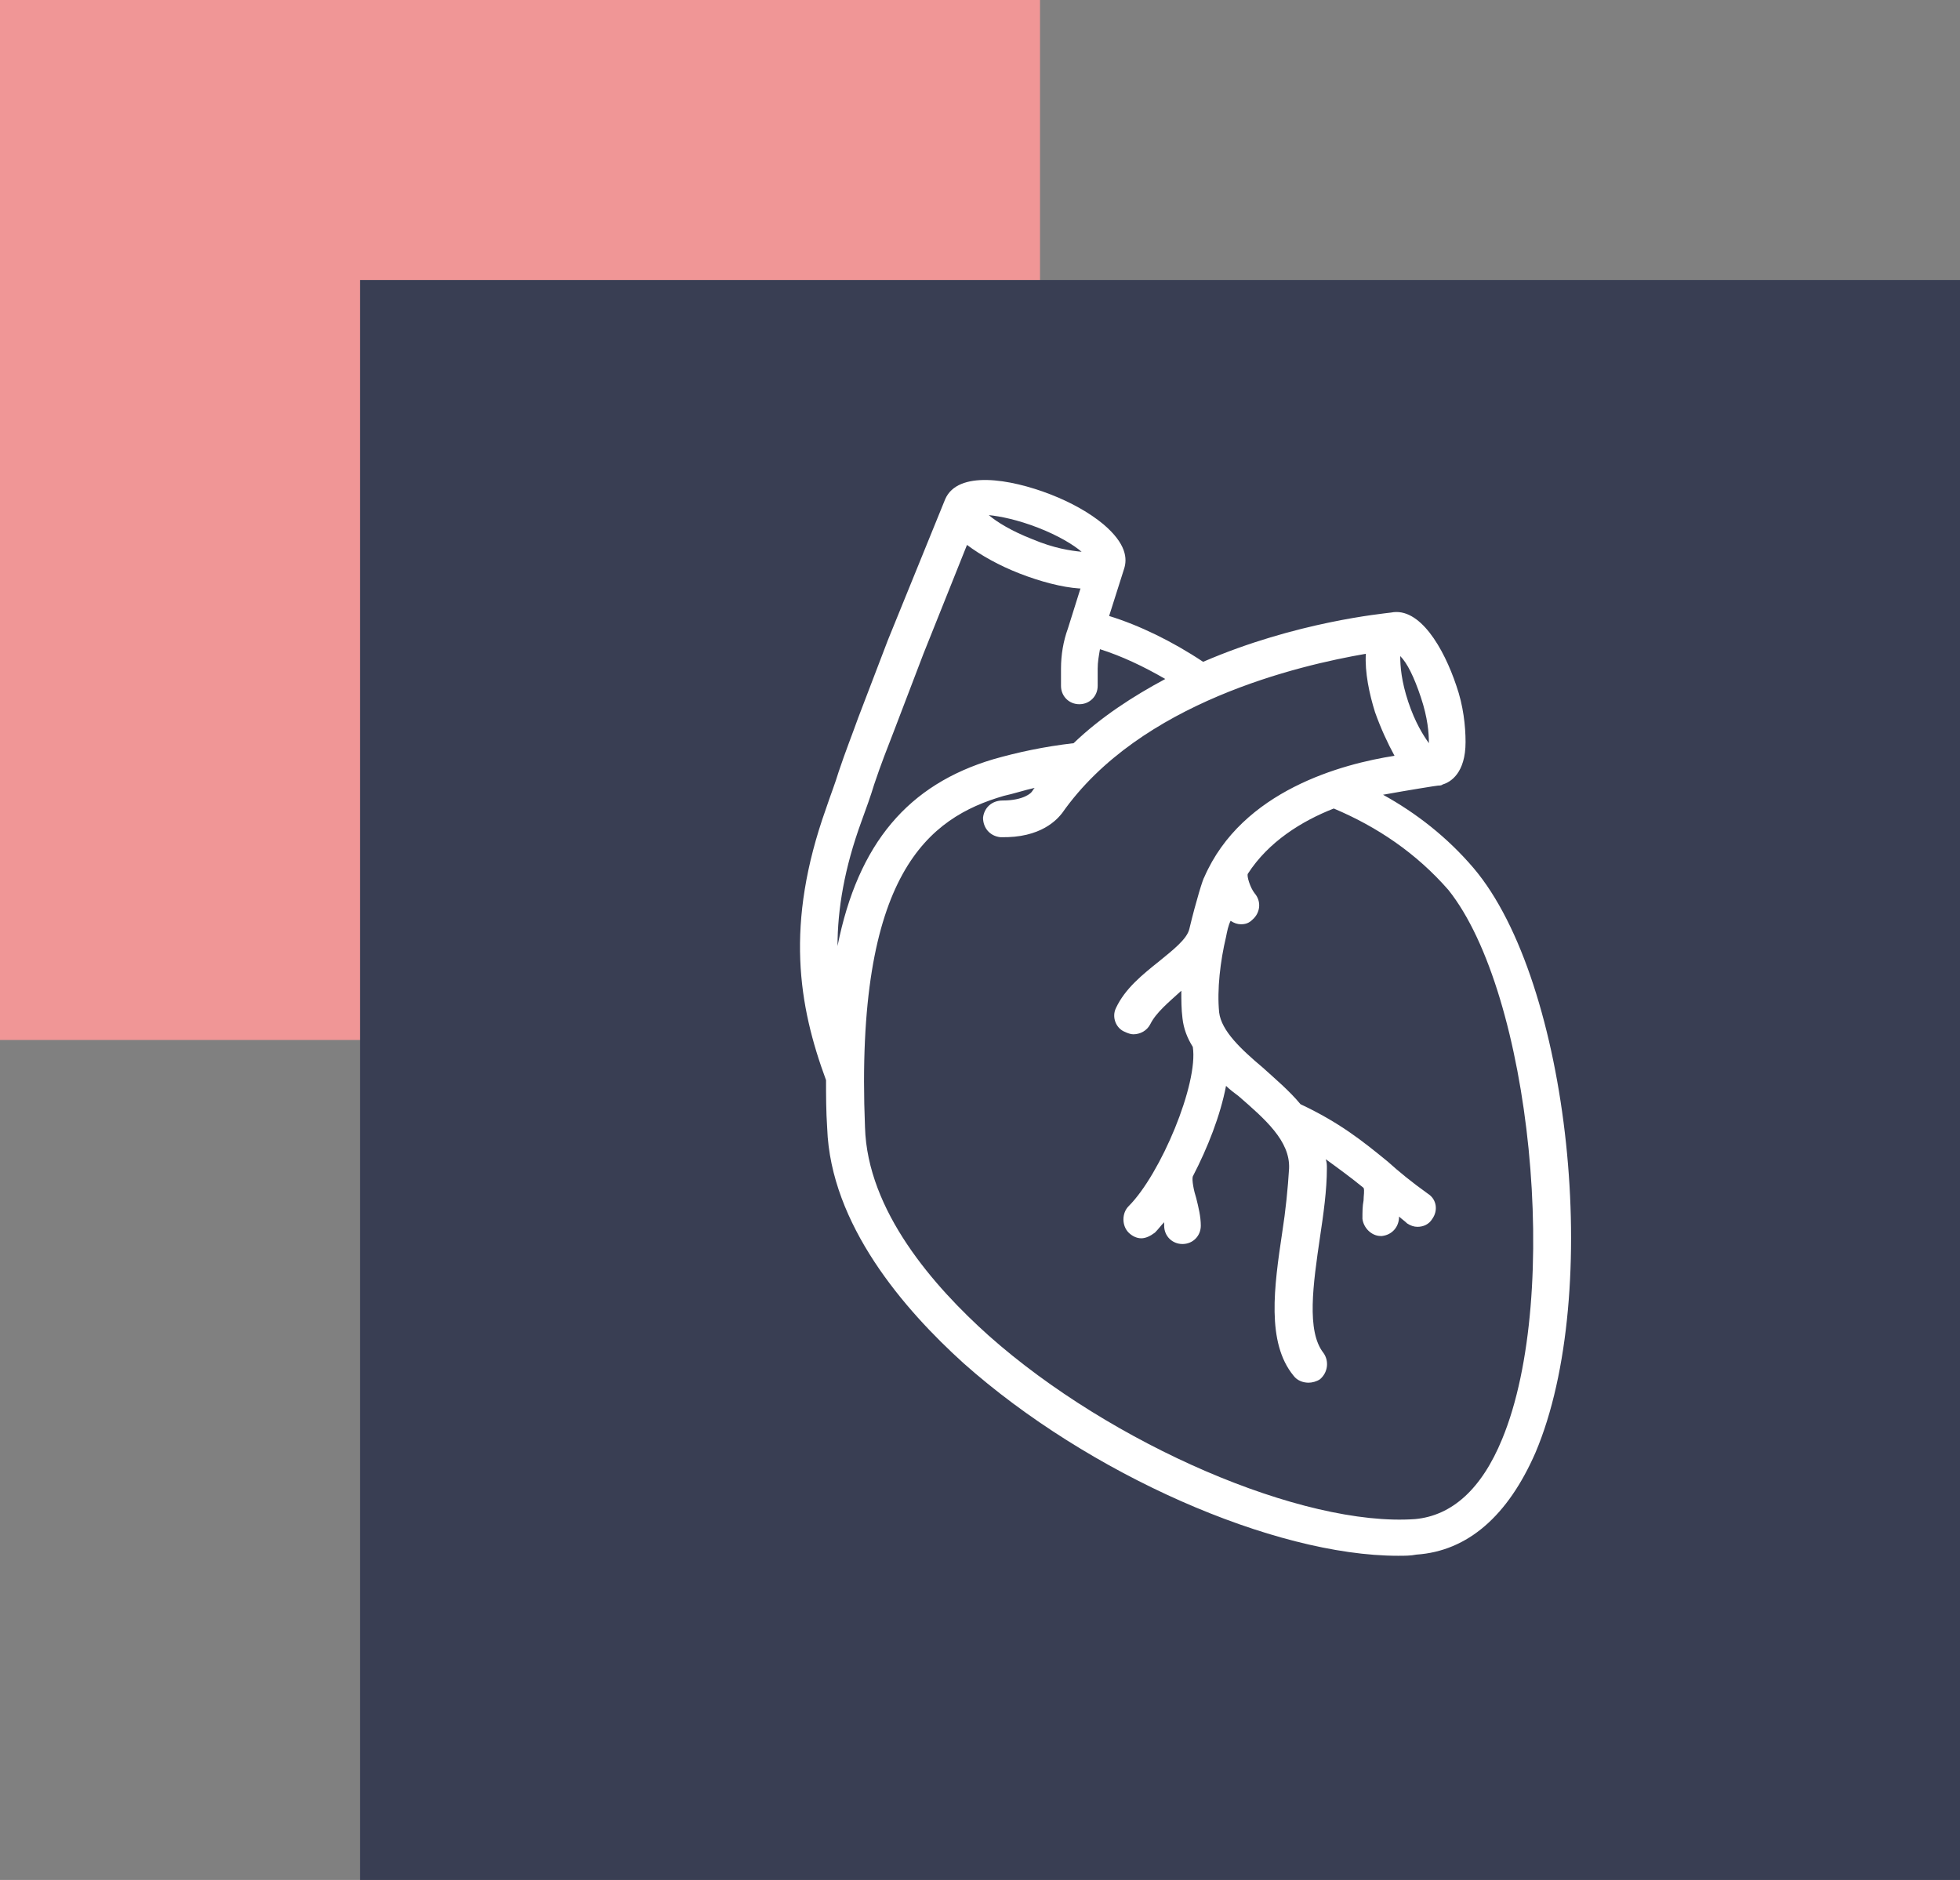
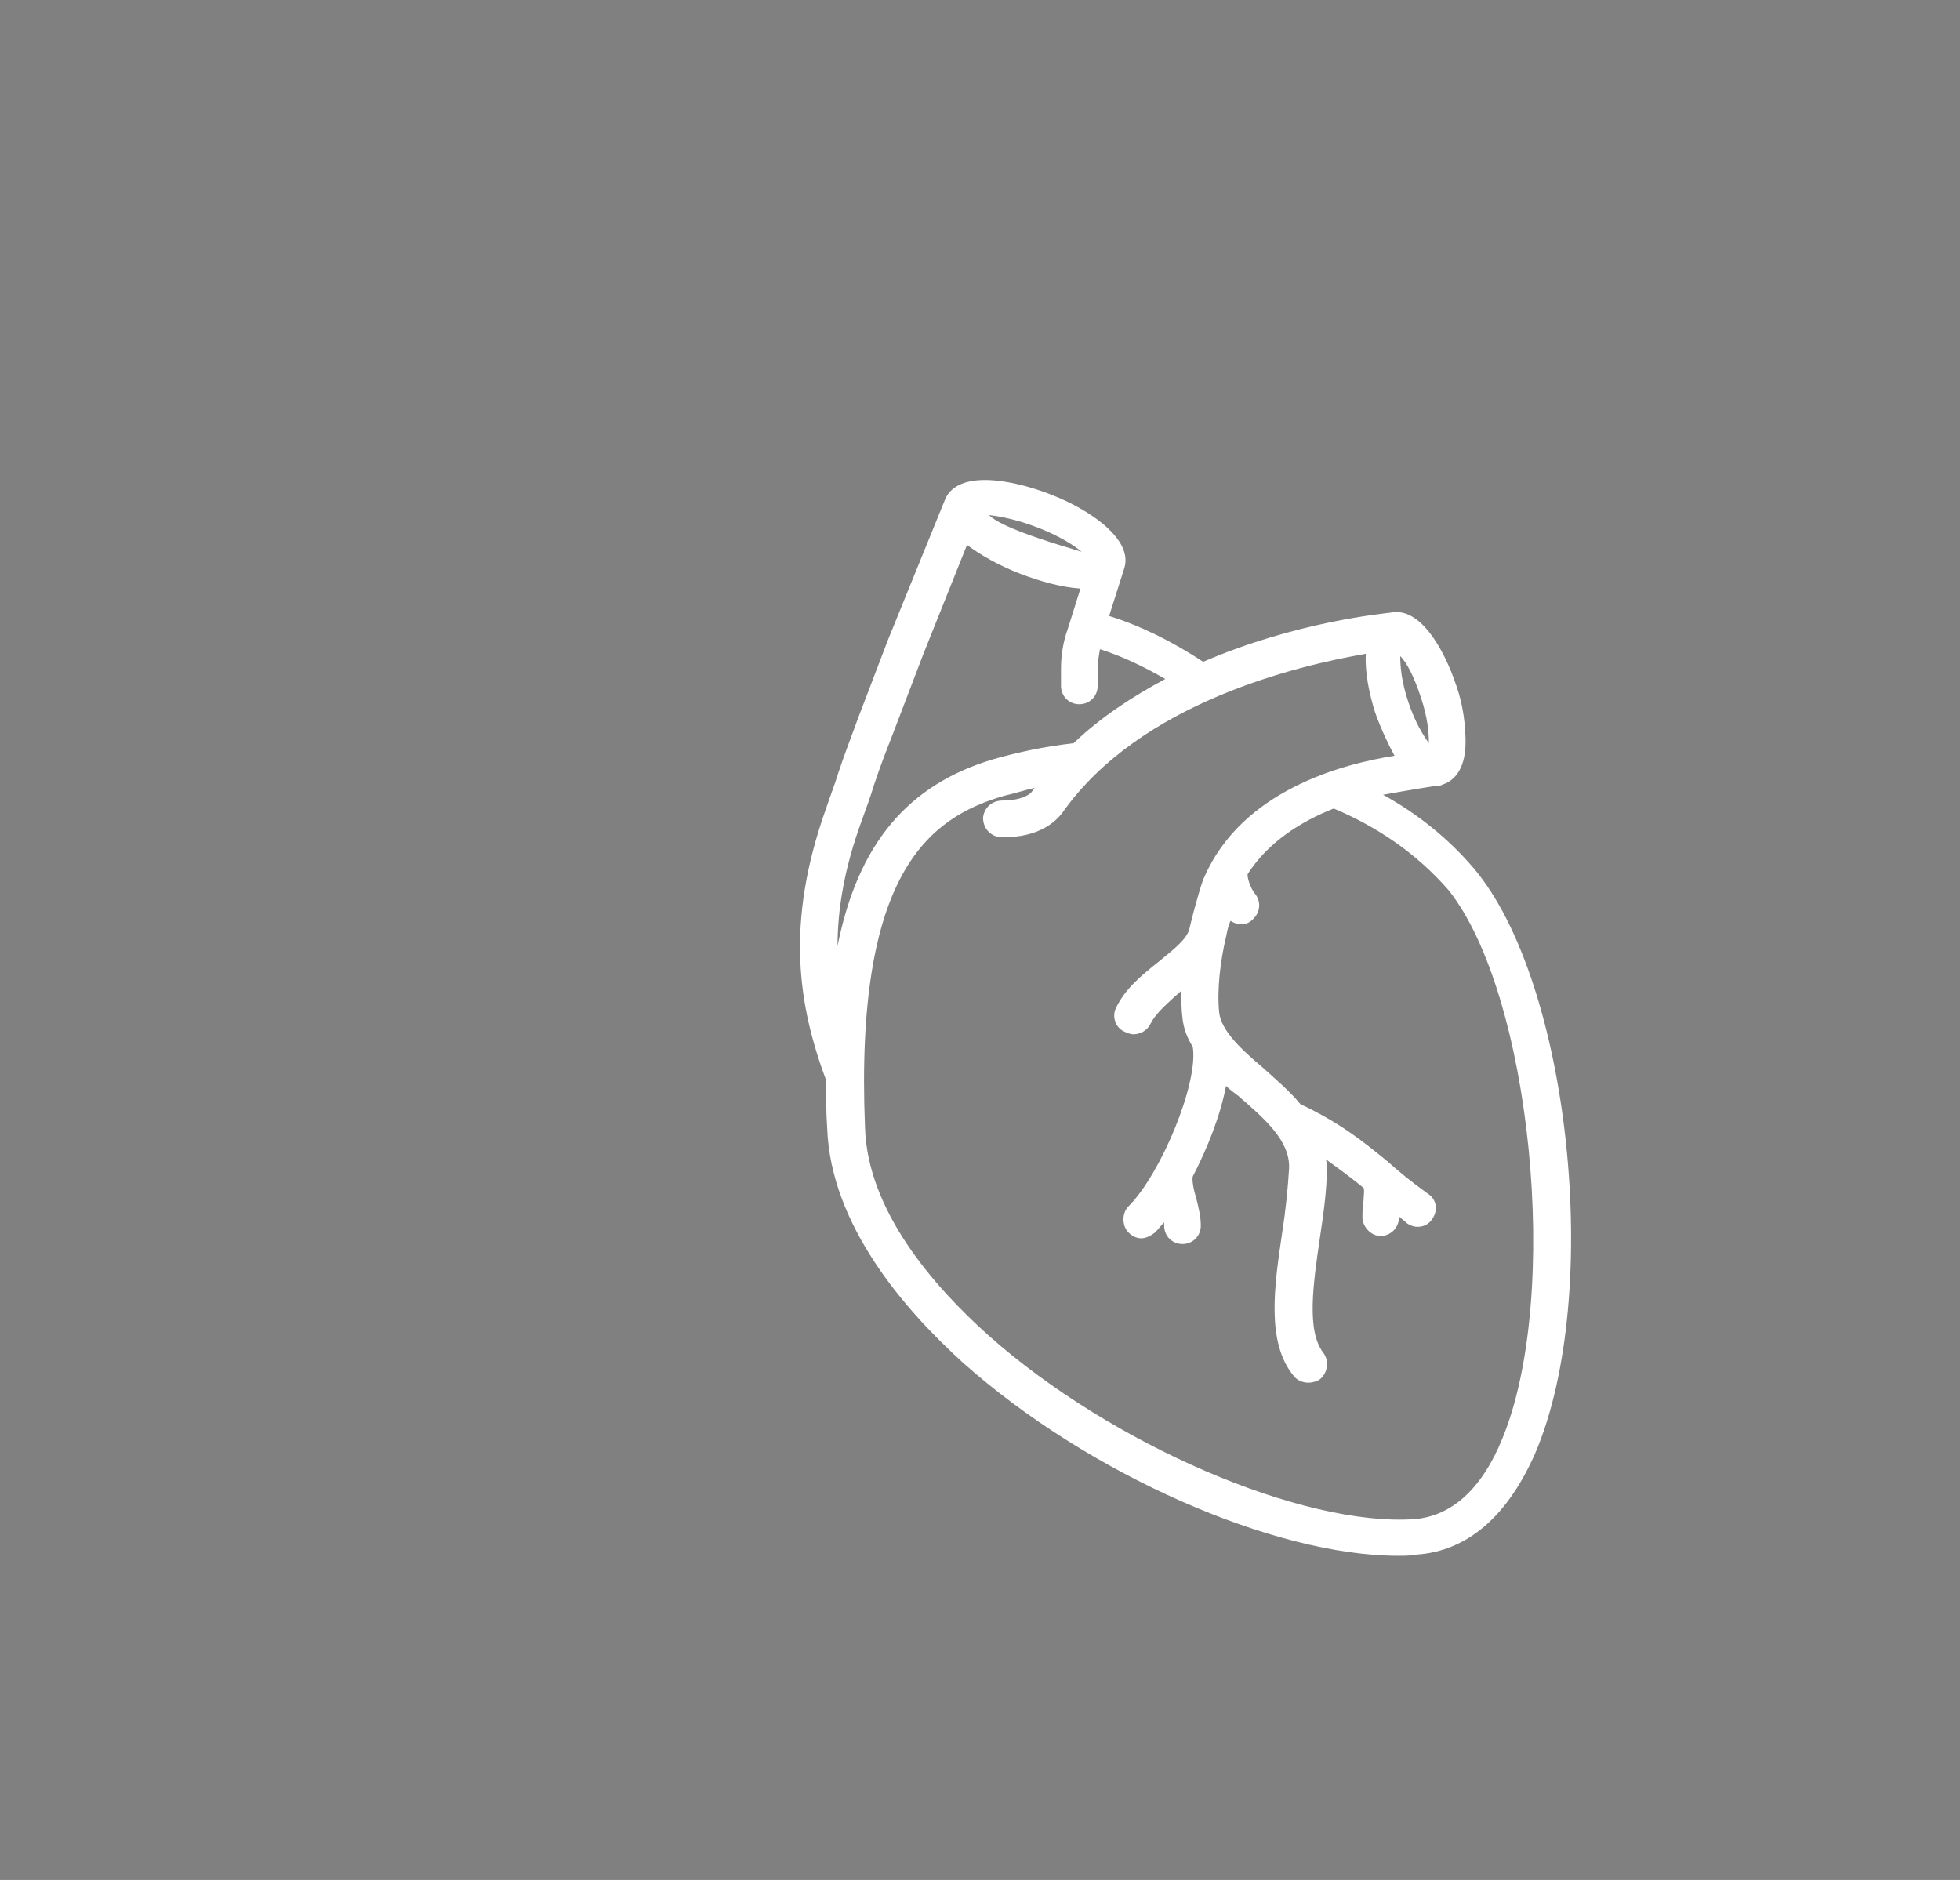
<svg xmlns="http://www.w3.org/2000/svg" width="49px" height="47px" viewBox="0 0 49 47" version="1.1">
  <rect x="0" y="0" width="49" height="47" fill="#808080" stroke="none" />
  <title>Group 11</title>
  <desc>Created with Sketch.</desc>
  <g id="Concept-3" stroke="none" stroke-width="1" fill="none" fill-rule="evenodd">
    <g id="1-copy-29" transform="translate(-269, -2519)">
      <g id="Group-2" transform="translate(178, 1561)">
        <g id="Group-4-Copy-5" transform="translate(0, 872)">
          <g id="Group-11" transform="translate(91, 86)">
            <g id="Group-3-Copy">
-               <rect id="Rectangle-5" fill="#F09696" x="0" y="0" width="26" height="26" />
-               <rect id="Rectangle-23-Copy" fill="#393E53" x="9" y="7" width="40" height="40" />
-             </g>
-             <path d="M36.84,21.703 C36.181,20.93 35.407,20.328 34.576,19.869 C35.207,19.755 35.923,19.64 35.952,19.64 C35.98,19.64 36.038,19.64 36.066,19.612 C36.267,19.554 36.639,19.325 36.639,18.551 C36.639,18.15 36.582,17.634 36.41,17.147 C36.095,16.202 35.493,15.17 34.777,15.314 C34.576,15.342 32.399,15.543 30.078,16.546 C29.304,16.03 28.473,15.629 27.728,15.4 L28.101,14.225 C28.101,14.225 28.101,14.225 28.101,14.225 C28.187,13.967 28.158,13.594 27.585,13.107 C27.241,12.821 26.783,12.563 26.267,12.362 C25.235,11.961 23.946,11.761 23.631,12.477 C23.631,12.477 23.631,12.477 23.631,12.477 C23.631,12.477 23.631,12.477 23.631,12.477 L22.198,16.001 L21.453,17.95 C21.31,18.351 21.138,18.781 20.966,19.296 C20.88,19.583 20.766,19.869 20.651,20.213 C19.62,23.107 19.963,25.141 20.651,27.004 C20.651,27.376 20.651,27.778 20.68,28.207 C20.766,30.614 22.599,32.734 24.089,34.081 C27.212,36.86 31.854,38.895 34.949,38.895 C35.121,38.895 35.264,38.895 35.407,38.866 C36.697,38.78 37.699,37.892 38.387,36.316 C40.078,32.333 39.247,24.54 36.84,21.703 Z M35.522,17.434 C35.694,17.95 35.722,18.322 35.722,18.58 C35.579,18.379 35.379,18.064 35.207,17.549 C35.035,17.033 35.006,16.66 35.006,16.402 C35.178,16.574 35.35,16.918 35.522,17.434 Z M25.952,13.193 C26.468,13.394 26.84,13.623 27.041,13.795 C26.754,13.766 26.353,13.709 25.809,13.48 C25.293,13.279 24.92,13.05 24.72,12.878 C25.006,12.907 25.436,12.993 25.952,13.193 Z M21.539,20.528 C21.654,20.213 21.768,19.898 21.854,19.612 C22.026,19.096 22.198,18.666 22.342,18.293 L23.086,16.345 L24.175,13.623 C24.519,13.881 24.978,14.139 25.493,14.339 C26.009,14.54 26.553,14.683 26.983,14.712 C26.983,14.712 26.983,14.712 27.012,14.712 L26.697,15.715 C26.582,16.03 26.525,16.374 26.525,16.718 L26.525,17.147 C26.525,17.405 26.725,17.606 26.983,17.606 C26.983,17.606 26.983,17.606 26.983,17.606 C27.241,17.606 27.442,17.405 27.442,17.147 L27.442,16.718 C27.442,16.546 27.47,16.402 27.499,16.23 C28.043,16.402 28.588,16.66 29.132,16.975 C28.33,17.405 27.528,17.921 26.84,18.58 C26.095,18.666 25.436,18.809 24.834,18.981 C22.714,19.612 21.453,21.073 20.938,23.652 C20.938,22.735 21.109,21.703 21.539,20.528 Z M37.556,35.972 C37.04,37.233 36.295,37.892 35.379,37.978 C32.571,38.178 27.786,36.115 24.72,33.393 C23.344,32.161 21.683,30.27 21.625,28.179 C21.367,21.818 23.23,20.442 25.092,19.898 C25.35,19.841 25.608,19.755 25.866,19.697 C25.837,19.726 25.809,19.783 25.78,19.812 C25.78,19.812 25.608,20.013 25.064,20.013 C24.806,20.013 24.605,20.185 24.576,20.442 C24.576,20.7 24.748,20.901 25.006,20.93 C26.038,20.958 26.439,20.471 26.553,20.328 C28.502,17.549 32.485,16.632 34.146,16.345 C34.118,16.804 34.232,17.348 34.376,17.806 C34.519,18.208 34.691,18.58 34.863,18.895 C33.573,19.096 31.052,19.755 30.106,21.932 C30.078,21.961 29.906,22.505 29.734,23.222 C29.677,23.48 29.304,23.766 28.989,24.024 C28.559,24.368 28.129,24.712 27.9,25.199 C27.786,25.428 27.9,25.715 28.129,25.8 C28.187,25.829 28.273,25.858 28.33,25.858 C28.502,25.858 28.674,25.772 28.76,25.6 C28.903,25.313 29.218,25.056 29.533,24.769 C29.533,24.998 29.533,25.227 29.562,25.457 C29.591,25.715 29.677,25.944 29.82,26.173 C29.963,27.09 29.018,29.353 28.215,30.156 C28.043,30.328 28.043,30.643 28.215,30.815 C28.301,30.901 28.416,30.958 28.531,30.958 C28.645,30.958 28.76,30.901 28.874,30.815 C28.96,30.729 29.018,30.643 29.104,30.557 C29.104,30.586 29.104,30.614 29.104,30.643 C29.104,30.901 29.304,31.101 29.562,31.101 C29.82,31.101 30.02,30.901 30.02,30.643 C30.02,30.414 29.963,30.184 29.906,29.955 C29.849,29.783 29.791,29.497 29.82,29.411 C30.192,28.694 30.508,27.892 30.651,27.147 C30.737,27.233 30.851,27.319 30.966,27.405 C31.625,27.978 32.255,28.523 32.227,29.21 C32.198,29.697 32.141,30.27 32.055,30.815 C31.854,32.161 31.654,33.565 32.341,34.396 C32.427,34.511 32.571,34.568 32.714,34.568 C32.8,34.568 32.914,34.54 33,34.482 C33.201,34.31 33.23,34.024 33.086,33.823 C32.657,33.279 32.828,32.104 33,30.929 C33.086,30.356 33.172,29.755 33.172,29.21 C33.172,29.124 33.172,29.067 33.144,28.981 C33.459,29.21 33.774,29.439 34.089,29.697 C34.118,29.755 34.089,29.898 34.089,30.012 C34.061,30.156 34.061,30.299 34.061,30.471 C34.089,30.7 34.29,30.901 34.519,30.901 C34.519,30.901 34.548,30.901 34.548,30.901 C34.805,30.872 34.977,30.671 34.977,30.414 C35.035,30.471 35.121,30.528 35.178,30.586 C35.264,30.643 35.35,30.671 35.436,30.671 C35.579,30.671 35.722,30.614 35.808,30.471 C35.952,30.27 35.923,29.984 35.694,29.841 C35.293,29.554 34.977,29.296 34.691,29.038 C34.061,28.523 33.487,28.064 32.513,27.606 C32.227,27.262 31.883,26.975 31.568,26.689 C31.023,26.23 30.536,25.772 30.479,25.313 C30.422,24.74 30.508,24.024 30.651,23.422 C30.651,23.422 30.651,23.422 30.651,23.422 C30.651,23.422 30.651,23.422 30.651,23.422 C30.679,23.279 30.708,23.136 30.765,23.021 C30.851,23.078 30.937,23.107 31.023,23.107 C31.138,23.107 31.224,23.078 31.31,22.993 C31.51,22.821 31.539,22.534 31.367,22.334 C31.253,22.19 31.167,21.904 31.195,21.846 C31.711,21.044 32.542,20.528 33.344,20.213 C34.433,20.672 35.407,21.331 36.209,22.248 C38.272,24.826 39.046,32.362 37.556,35.972 Z" id="Shape" fill="#FFFFFF" fill-rule="nonzero" />
+               </g>
+             <path d="M36.84,21.703 C36.181,20.93 35.407,20.328 34.576,19.869 C35.207,19.755 35.923,19.64 35.952,19.64 C35.98,19.64 36.038,19.64 36.066,19.612 C36.267,19.554 36.639,19.325 36.639,18.551 C36.639,18.15 36.582,17.634 36.41,17.147 C36.095,16.202 35.493,15.17 34.777,15.314 C34.576,15.342 32.399,15.543 30.078,16.546 C29.304,16.03 28.473,15.629 27.728,15.4 L28.101,14.225 C28.101,14.225 28.101,14.225 28.101,14.225 C28.187,13.967 28.158,13.594 27.585,13.107 C27.241,12.821 26.783,12.563 26.267,12.362 C25.235,11.961 23.946,11.761 23.631,12.477 C23.631,12.477 23.631,12.477 23.631,12.477 C23.631,12.477 23.631,12.477 23.631,12.477 L22.198,16.001 L21.453,17.95 C21.31,18.351 21.138,18.781 20.966,19.296 C20.88,19.583 20.766,19.869 20.651,20.213 C19.62,23.107 19.963,25.141 20.651,27.004 C20.651,27.376 20.651,27.778 20.68,28.207 C20.766,30.614 22.599,32.734 24.089,34.081 C27.212,36.86 31.854,38.895 34.949,38.895 C35.121,38.895 35.264,38.895 35.407,38.866 C36.697,38.78 37.699,37.892 38.387,36.316 C40.078,32.333 39.247,24.54 36.84,21.703 Z M35.522,17.434 C35.694,17.95 35.722,18.322 35.722,18.58 C35.579,18.379 35.379,18.064 35.207,17.549 C35.035,17.033 35.006,16.66 35.006,16.402 C35.178,16.574 35.35,16.918 35.522,17.434 Z M25.952,13.193 C26.468,13.394 26.84,13.623 27.041,13.795 C25.293,13.279 24.92,13.05 24.72,12.878 C25.006,12.907 25.436,12.993 25.952,13.193 Z M21.539,20.528 C21.654,20.213 21.768,19.898 21.854,19.612 C22.026,19.096 22.198,18.666 22.342,18.293 L23.086,16.345 L24.175,13.623 C24.519,13.881 24.978,14.139 25.493,14.339 C26.009,14.54 26.553,14.683 26.983,14.712 C26.983,14.712 26.983,14.712 27.012,14.712 L26.697,15.715 C26.582,16.03 26.525,16.374 26.525,16.718 L26.525,17.147 C26.525,17.405 26.725,17.606 26.983,17.606 C26.983,17.606 26.983,17.606 26.983,17.606 C27.241,17.606 27.442,17.405 27.442,17.147 L27.442,16.718 C27.442,16.546 27.47,16.402 27.499,16.23 C28.043,16.402 28.588,16.66 29.132,16.975 C28.33,17.405 27.528,17.921 26.84,18.58 C26.095,18.666 25.436,18.809 24.834,18.981 C22.714,19.612 21.453,21.073 20.938,23.652 C20.938,22.735 21.109,21.703 21.539,20.528 Z M37.556,35.972 C37.04,37.233 36.295,37.892 35.379,37.978 C32.571,38.178 27.786,36.115 24.72,33.393 C23.344,32.161 21.683,30.27 21.625,28.179 C21.367,21.818 23.23,20.442 25.092,19.898 C25.35,19.841 25.608,19.755 25.866,19.697 C25.837,19.726 25.809,19.783 25.78,19.812 C25.78,19.812 25.608,20.013 25.064,20.013 C24.806,20.013 24.605,20.185 24.576,20.442 C24.576,20.7 24.748,20.901 25.006,20.93 C26.038,20.958 26.439,20.471 26.553,20.328 C28.502,17.549 32.485,16.632 34.146,16.345 C34.118,16.804 34.232,17.348 34.376,17.806 C34.519,18.208 34.691,18.58 34.863,18.895 C33.573,19.096 31.052,19.755 30.106,21.932 C30.078,21.961 29.906,22.505 29.734,23.222 C29.677,23.48 29.304,23.766 28.989,24.024 C28.559,24.368 28.129,24.712 27.9,25.199 C27.786,25.428 27.9,25.715 28.129,25.8 C28.187,25.829 28.273,25.858 28.33,25.858 C28.502,25.858 28.674,25.772 28.76,25.6 C28.903,25.313 29.218,25.056 29.533,24.769 C29.533,24.998 29.533,25.227 29.562,25.457 C29.591,25.715 29.677,25.944 29.82,26.173 C29.963,27.09 29.018,29.353 28.215,30.156 C28.043,30.328 28.043,30.643 28.215,30.815 C28.301,30.901 28.416,30.958 28.531,30.958 C28.645,30.958 28.76,30.901 28.874,30.815 C28.96,30.729 29.018,30.643 29.104,30.557 C29.104,30.586 29.104,30.614 29.104,30.643 C29.104,30.901 29.304,31.101 29.562,31.101 C29.82,31.101 30.02,30.901 30.02,30.643 C30.02,30.414 29.963,30.184 29.906,29.955 C29.849,29.783 29.791,29.497 29.82,29.411 C30.192,28.694 30.508,27.892 30.651,27.147 C30.737,27.233 30.851,27.319 30.966,27.405 C31.625,27.978 32.255,28.523 32.227,29.21 C32.198,29.697 32.141,30.27 32.055,30.815 C31.854,32.161 31.654,33.565 32.341,34.396 C32.427,34.511 32.571,34.568 32.714,34.568 C32.8,34.568 32.914,34.54 33,34.482 C33.201,34.31 33.23,34.024 33.086,33.823 C32.657,33.279 32.828,32.104 33,30.929 C33.086,30.356 33.172,29.755 33.172,29.21 C33.172,29.124 33.172,29.067 33.144,28.981 C33.459,29.21 33.774,29.439 34.089,29.697 C34.118,29.755 34.089,29.898 34.089,30.012 C34.061,30.156 34.061,30.299 34.061,30.471 C34.089,30.7 34.29,30.901 34.519,30.901 C34.519,30.901 34.548,30.901 34.548,30.901 C34.805,30.872 34.977,30.671 34.977,30.414 C35.035,30.471 35.121,30.528 35.178,30.586 C35.264,30.643 35.35,30.671 35.436,30.671 C35.579,30.671 35.722,30.614 35.808,30.471 C35.952,30.27 35.923,29.984 35.694,29.841 C35.293,29.554 34.977,29.296 34.691,29.038 C34.061,28.523 33.487,28.064 32.513,27.606 C32.227,27.262 31.883,26.975 31.568,26.689 C31.023,26.23 30.536,25.772 30.479,25.313 C30.422,24.74 30.508,24.024 30.651,23.422 C30.651,23.422 30.651,23.422 30.651,23.422 C30.651,23.422 30.651,23.422 30.651,23.422 C30.679,23.279 30.708,23.136 30.765,23.021 C30.851,23.078 30.937,23.107 31.023,23.107 C31.138,23.107 31.224,23.078 31.31,22.993 C31.51,22.821 31.539,22.534 31.367,22.334 C31.253,22.19 31.167,21.904 31.195,21.846 C31.711,21.044 32.542,20.528 33.344,20.213 C34.433,20.672 35.407,21.331 36.209,22.248 C38.272,24.826 39.046,32.362 37.556,35.972 Z" id="Shape" fill="#FFFFFF" fill-rule="nonzero" />
          </g>
        </g>
      </g>
    </g>
  </g>
</svg>